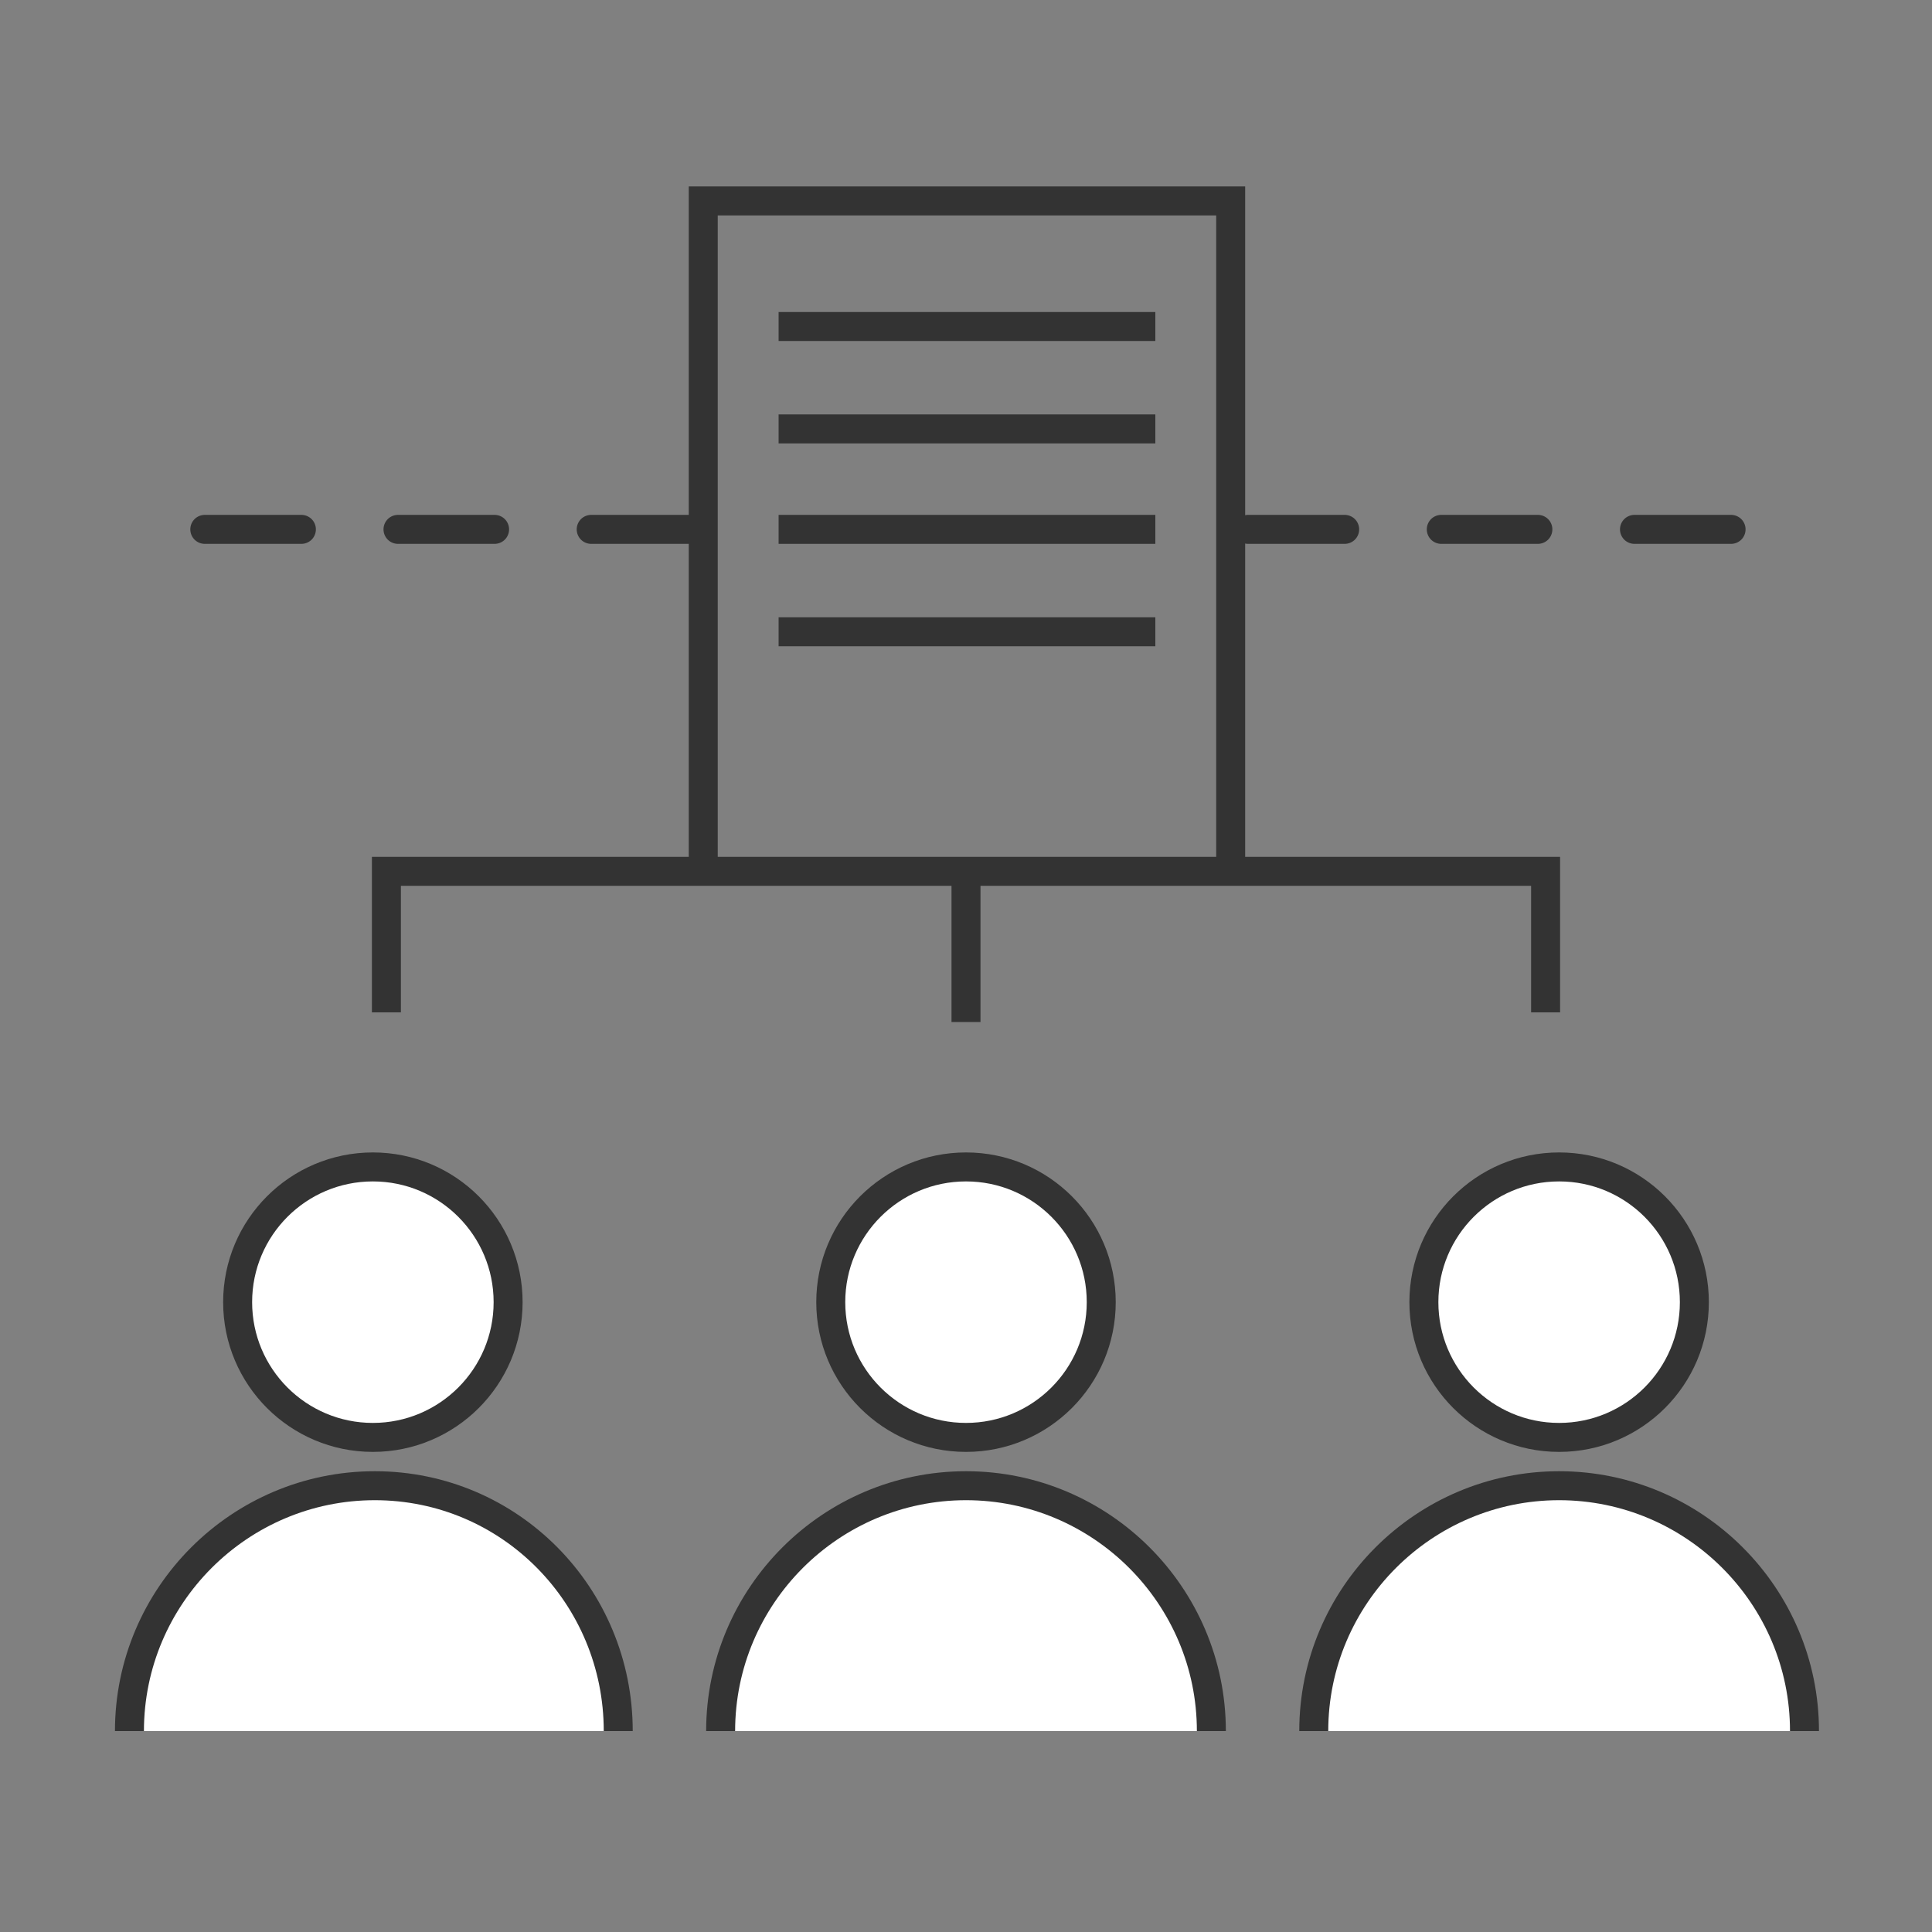
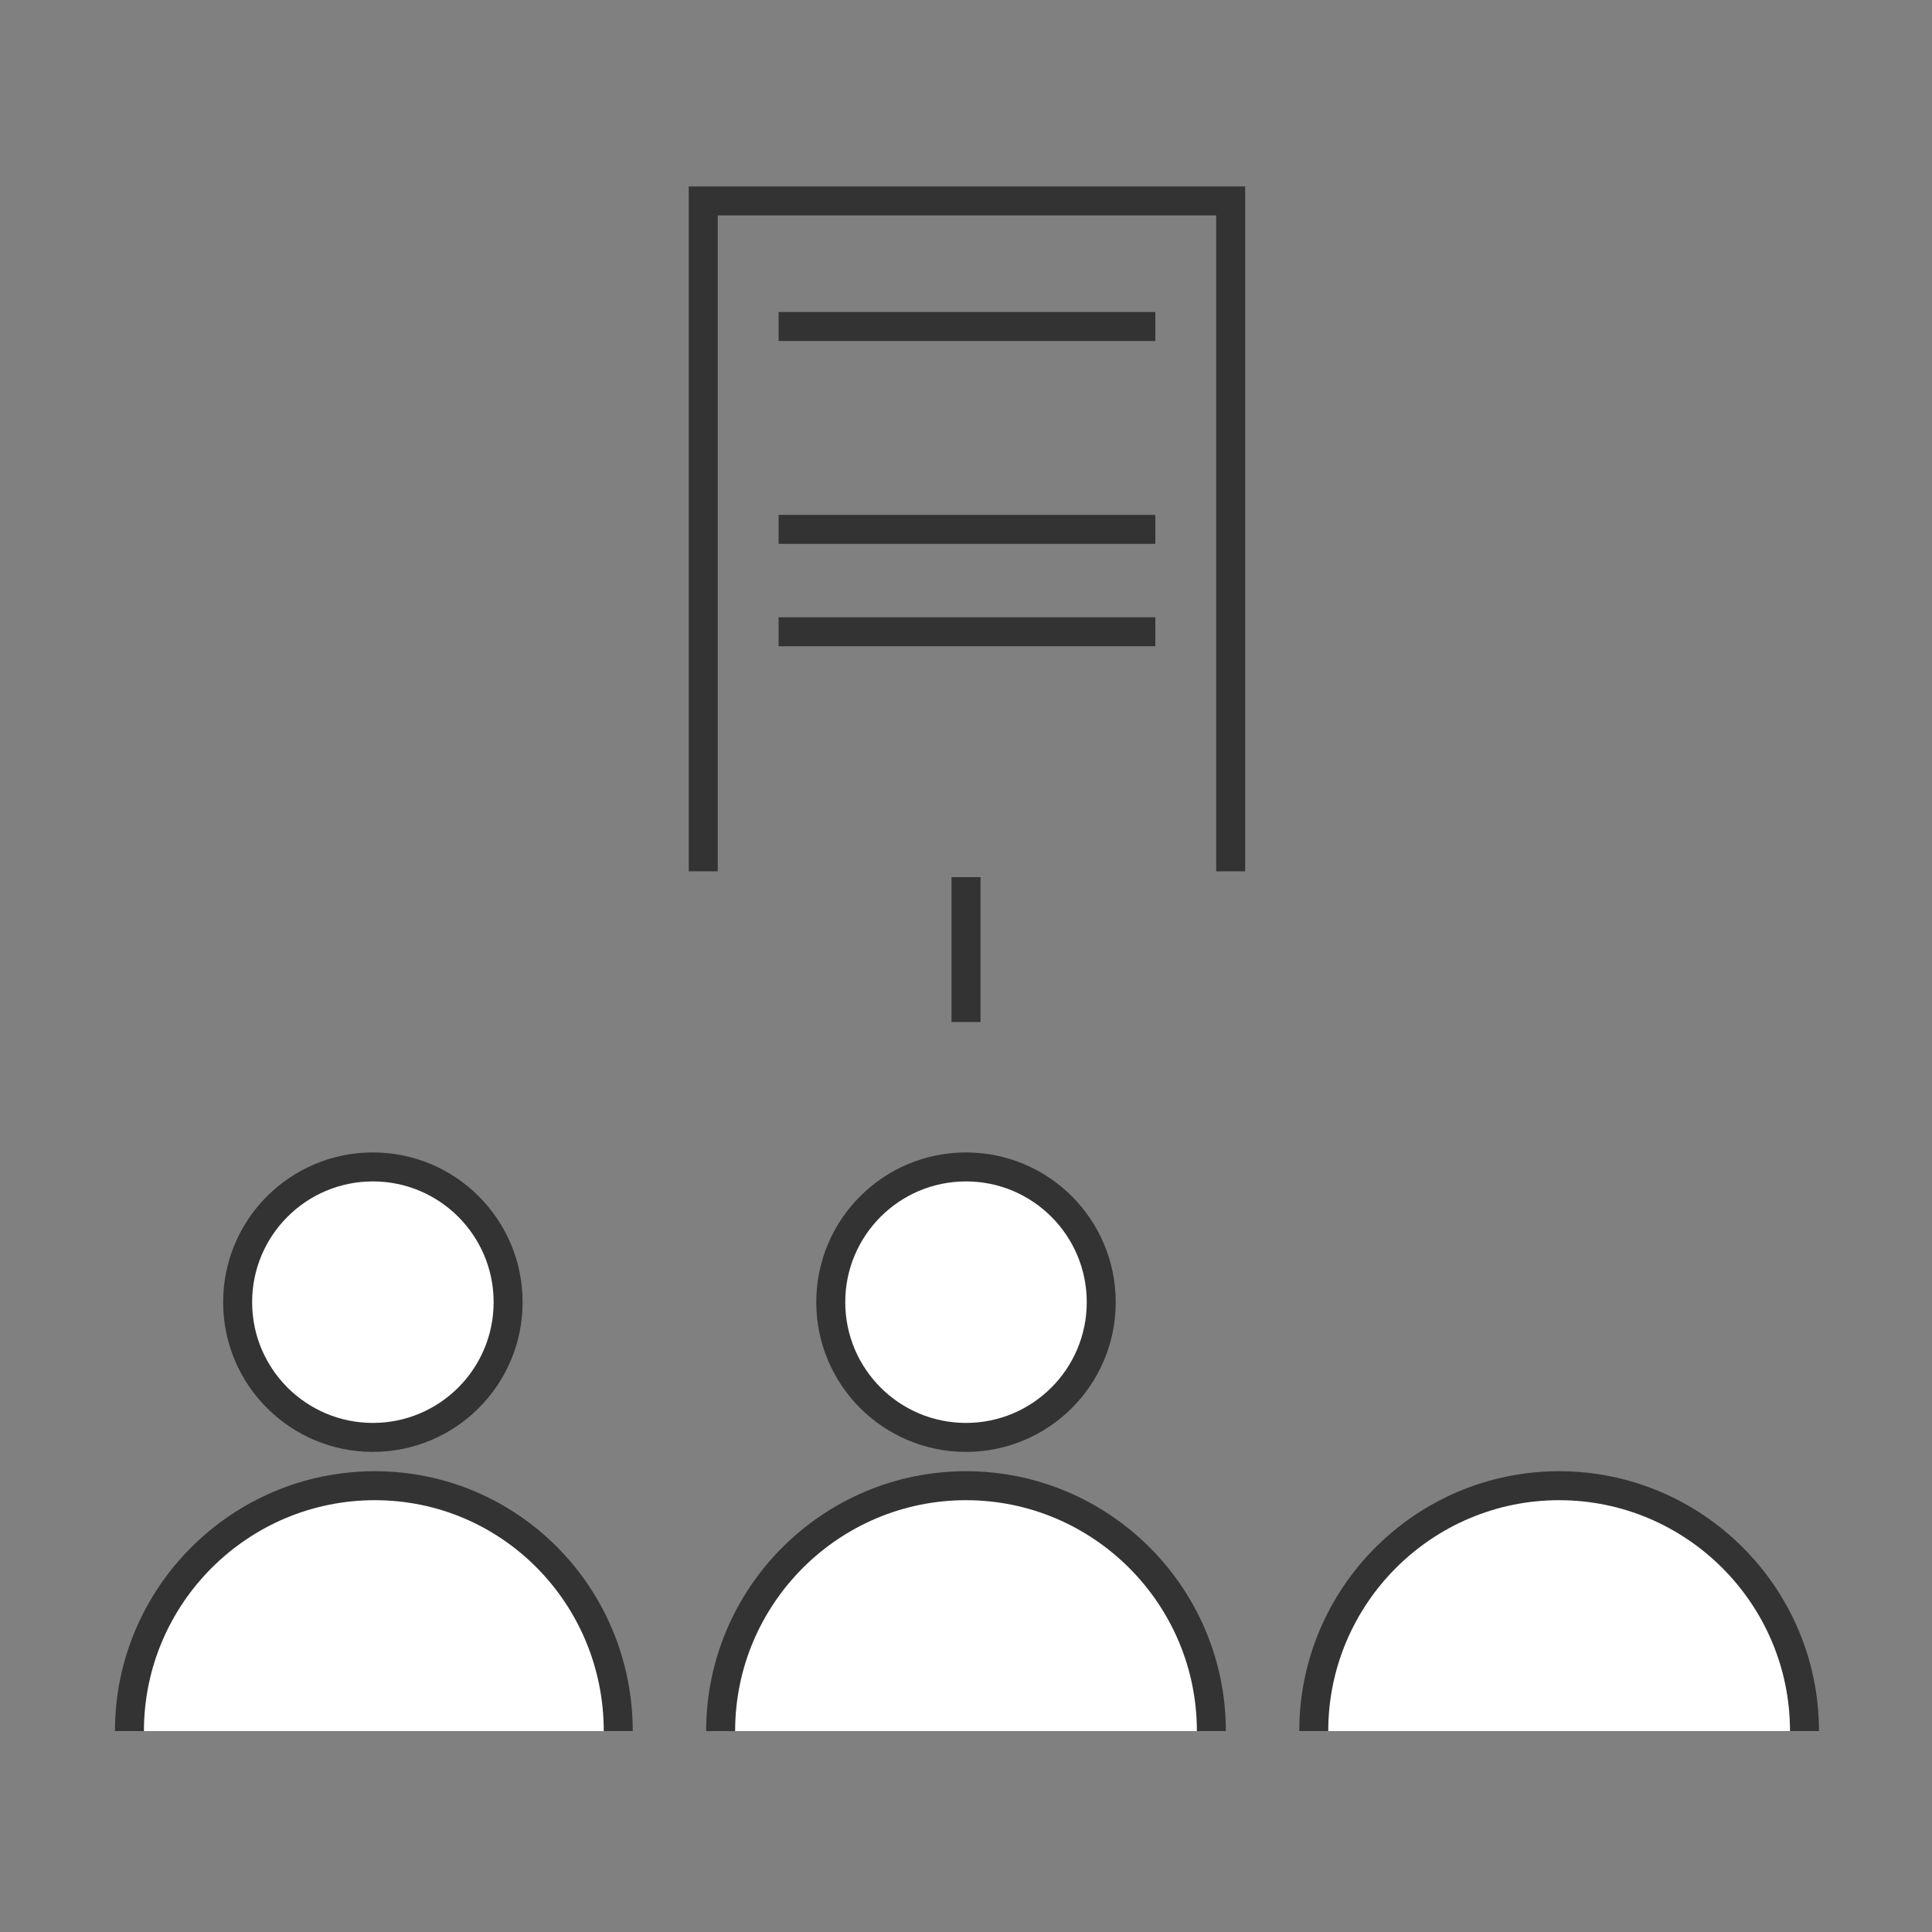
<svg xmlns="http://www.w3.org/2000/svg" version="1.1" id="set" x="0px" y="0px" viewBox="0 0 100 100" style="enable-background:new 0 0 100 100;" xml:space="preserve">
  <rect x="0" y="0" width="100" height="100" fill="#808080" stroke="none" />
  <style type="text/css">
	
		.st0{fill:none;stroke:#333333;stroke-width:1.5;stroke-linecap:round;stroke-linejoin:round;stroke-miterlimit:10;stroke-dasharray:5,5;}
	.st1{fill:#FFFFFF;stroke:#333333;stroke-width:1.5;stroke-miterlimit:10;}
	.st2{fill:none;stroke:#333333;stroke-width:1.5;stroke-miterlimit:10;}
</style>
  <g id="_x33_">
-     <line class="st0" x1="10.6" y1="27.4" x2="36.2" y2="27.4" />
-     <line class="st0" x1="64.6" y1="27.4" x2="90.2" y2="27.4" />
    <circle class="st1" cx="19.3" cy="67.4" r="7" />
    <path class="st1" d="M6.7,89.6c0-7,5.7-12.7,12.7-12.7S32,82.6,32,89.6" />
    <circle class="st1" cx="50" cy="67.4" r="7" />
    <path class="st1" d="M37.3,89.6c0-7,5.7-12.7,12.7-12.7s12.7,5.7,12.7,12.7" />
-     <circle class="st1" cx="80.7" cy="67.4" r="7" />
    <path class="st1" d="M68,89.6c0-7,5.7-12.7,12.7-12.7c7,0,12.7,5.7,12.7,12.7" />
    <polyline class="st2" points="36.4,45.1 36.4,10.4 63.7,10.4 63.7,45.1  " />
    <line class="st2" x1="40.3" y1="16.9" x2="59.8" y2="16.9" />
-     <line class="st2" x1="40.3" y1="22.2" x2="59.8" y2="22.2" />
    <line class="st2" x1="40.3" y1="27.4" x2="59.8" y2="27.4" />
    <line class="st2" x1="40.3" y1="32.7" x2="59.8" y2="32.7" />
-     <polyline class="st2" points="20,52.4 20,45.1 80,45.1 80,52.4  " />
    <line class="st2" x1="50" y1="45.4" x2="50" y2="52.9" />
  </g>
</svg>